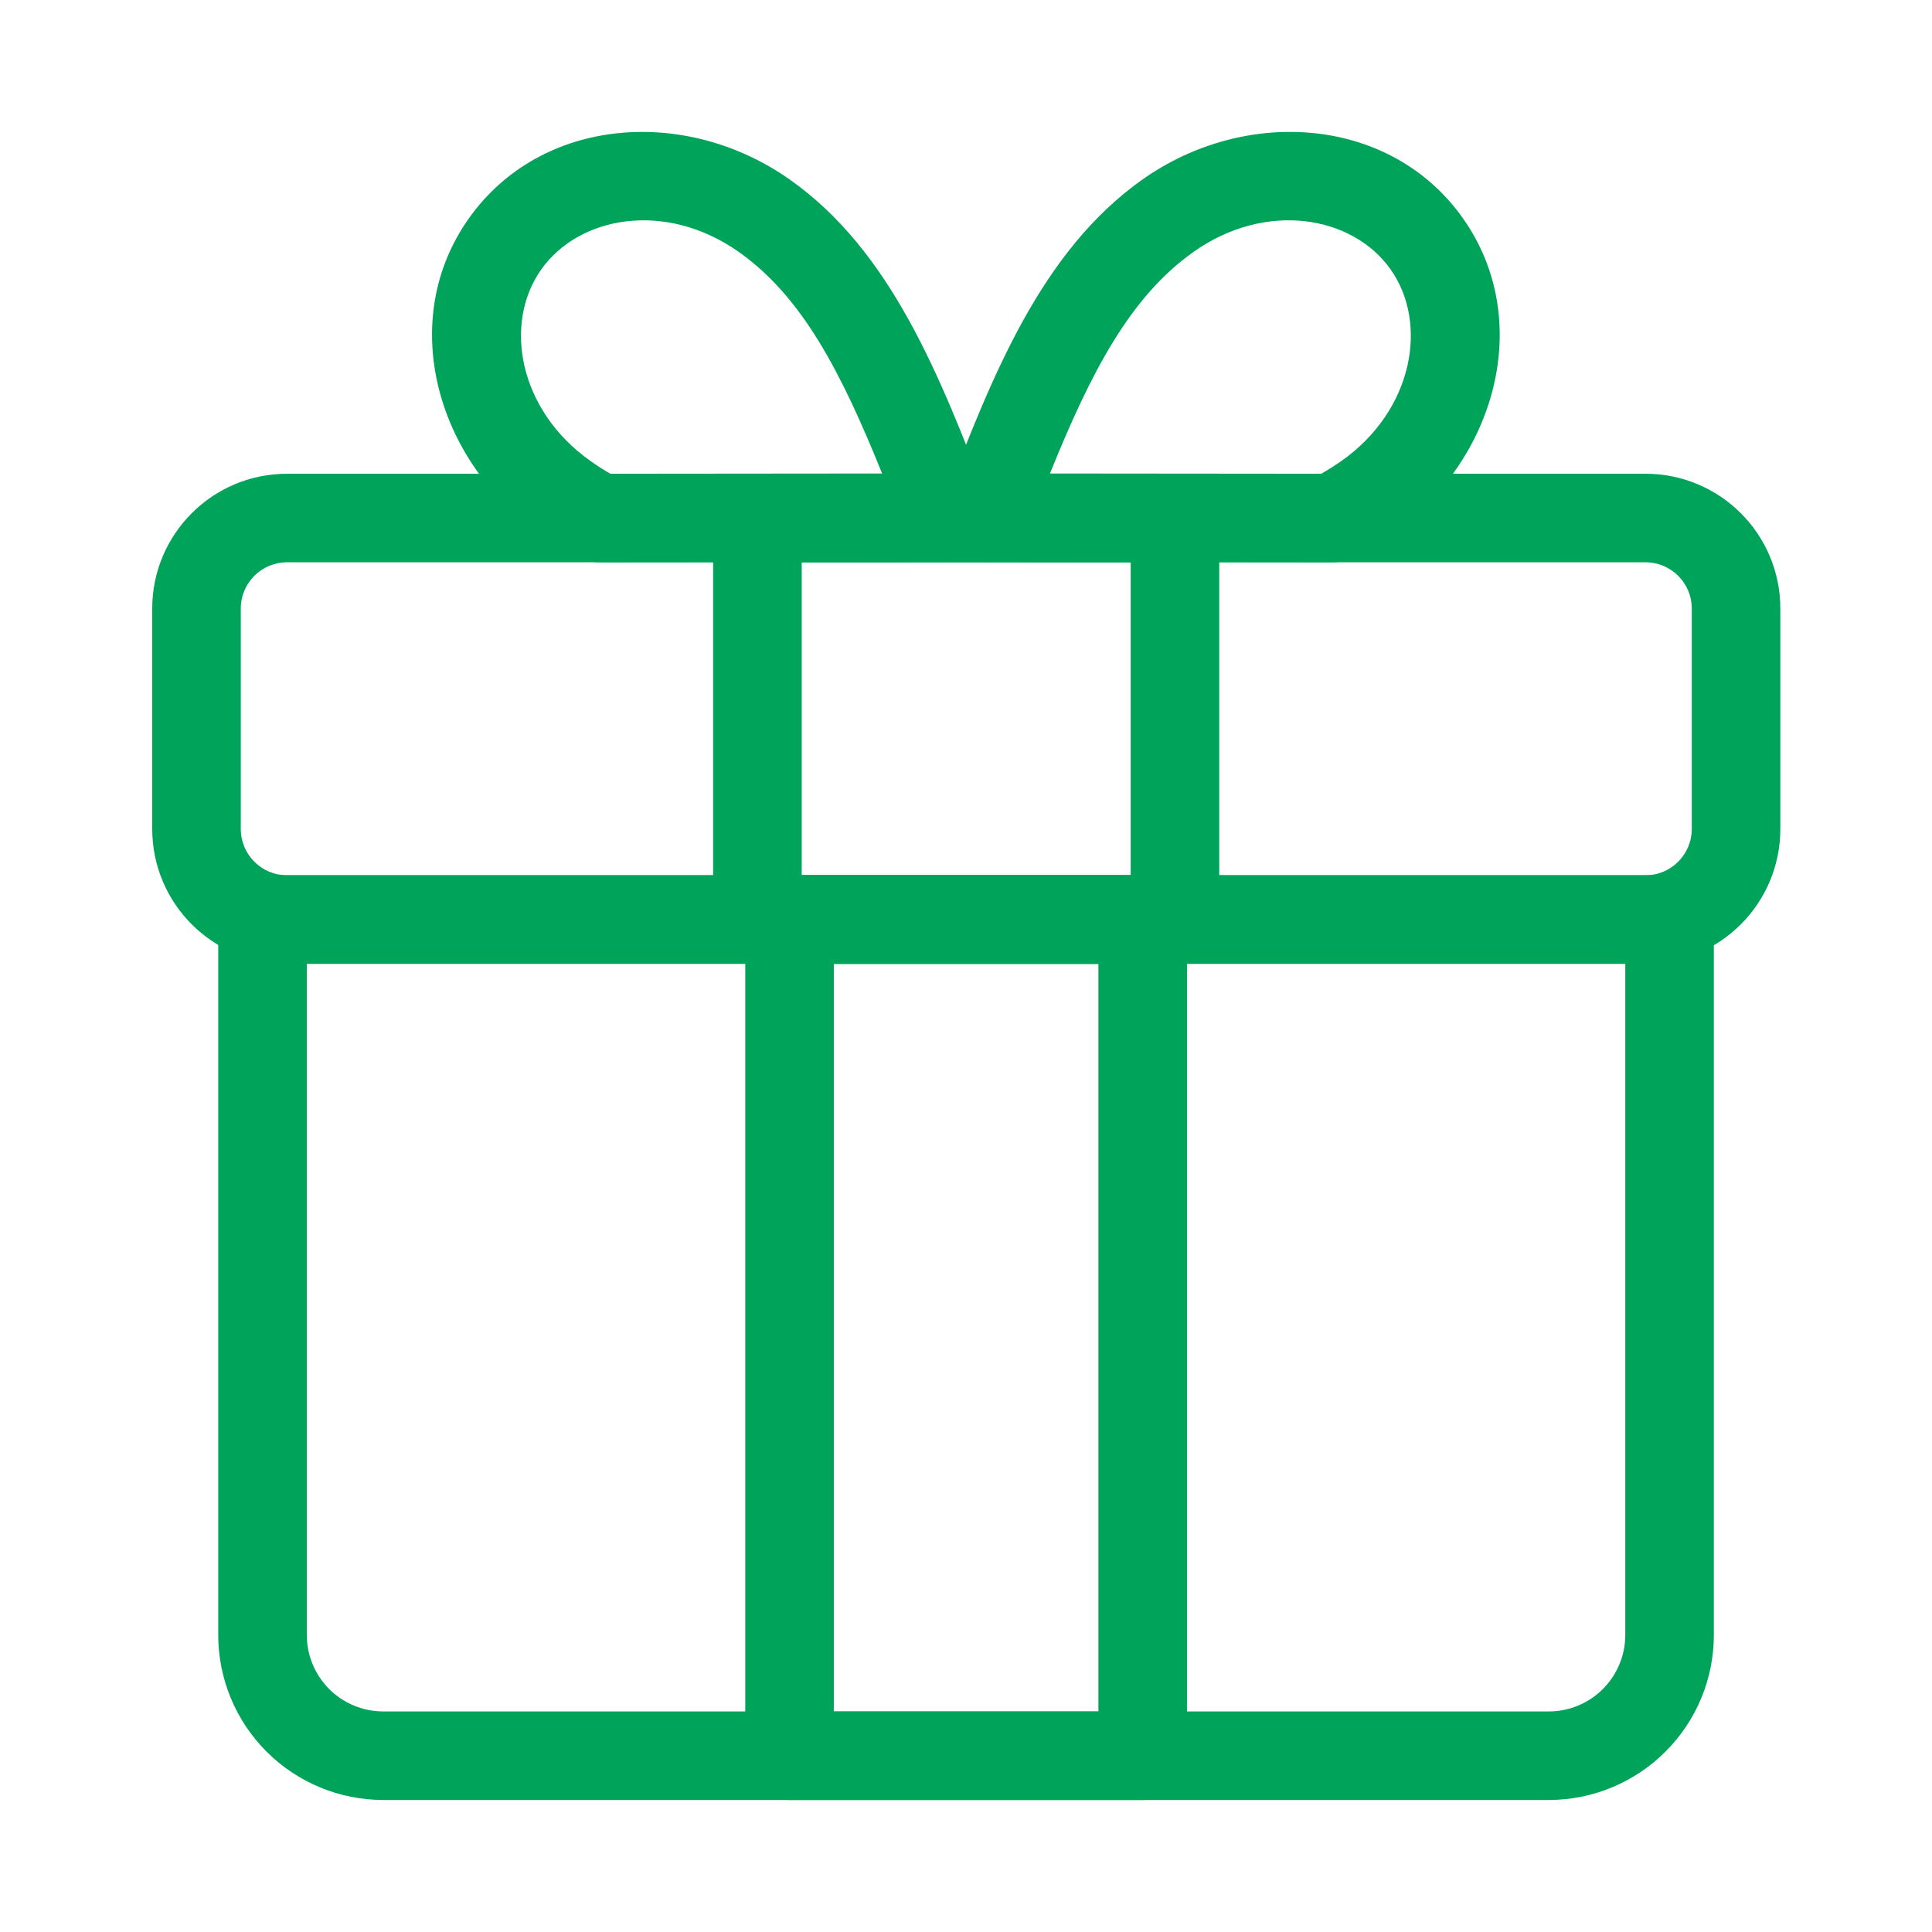
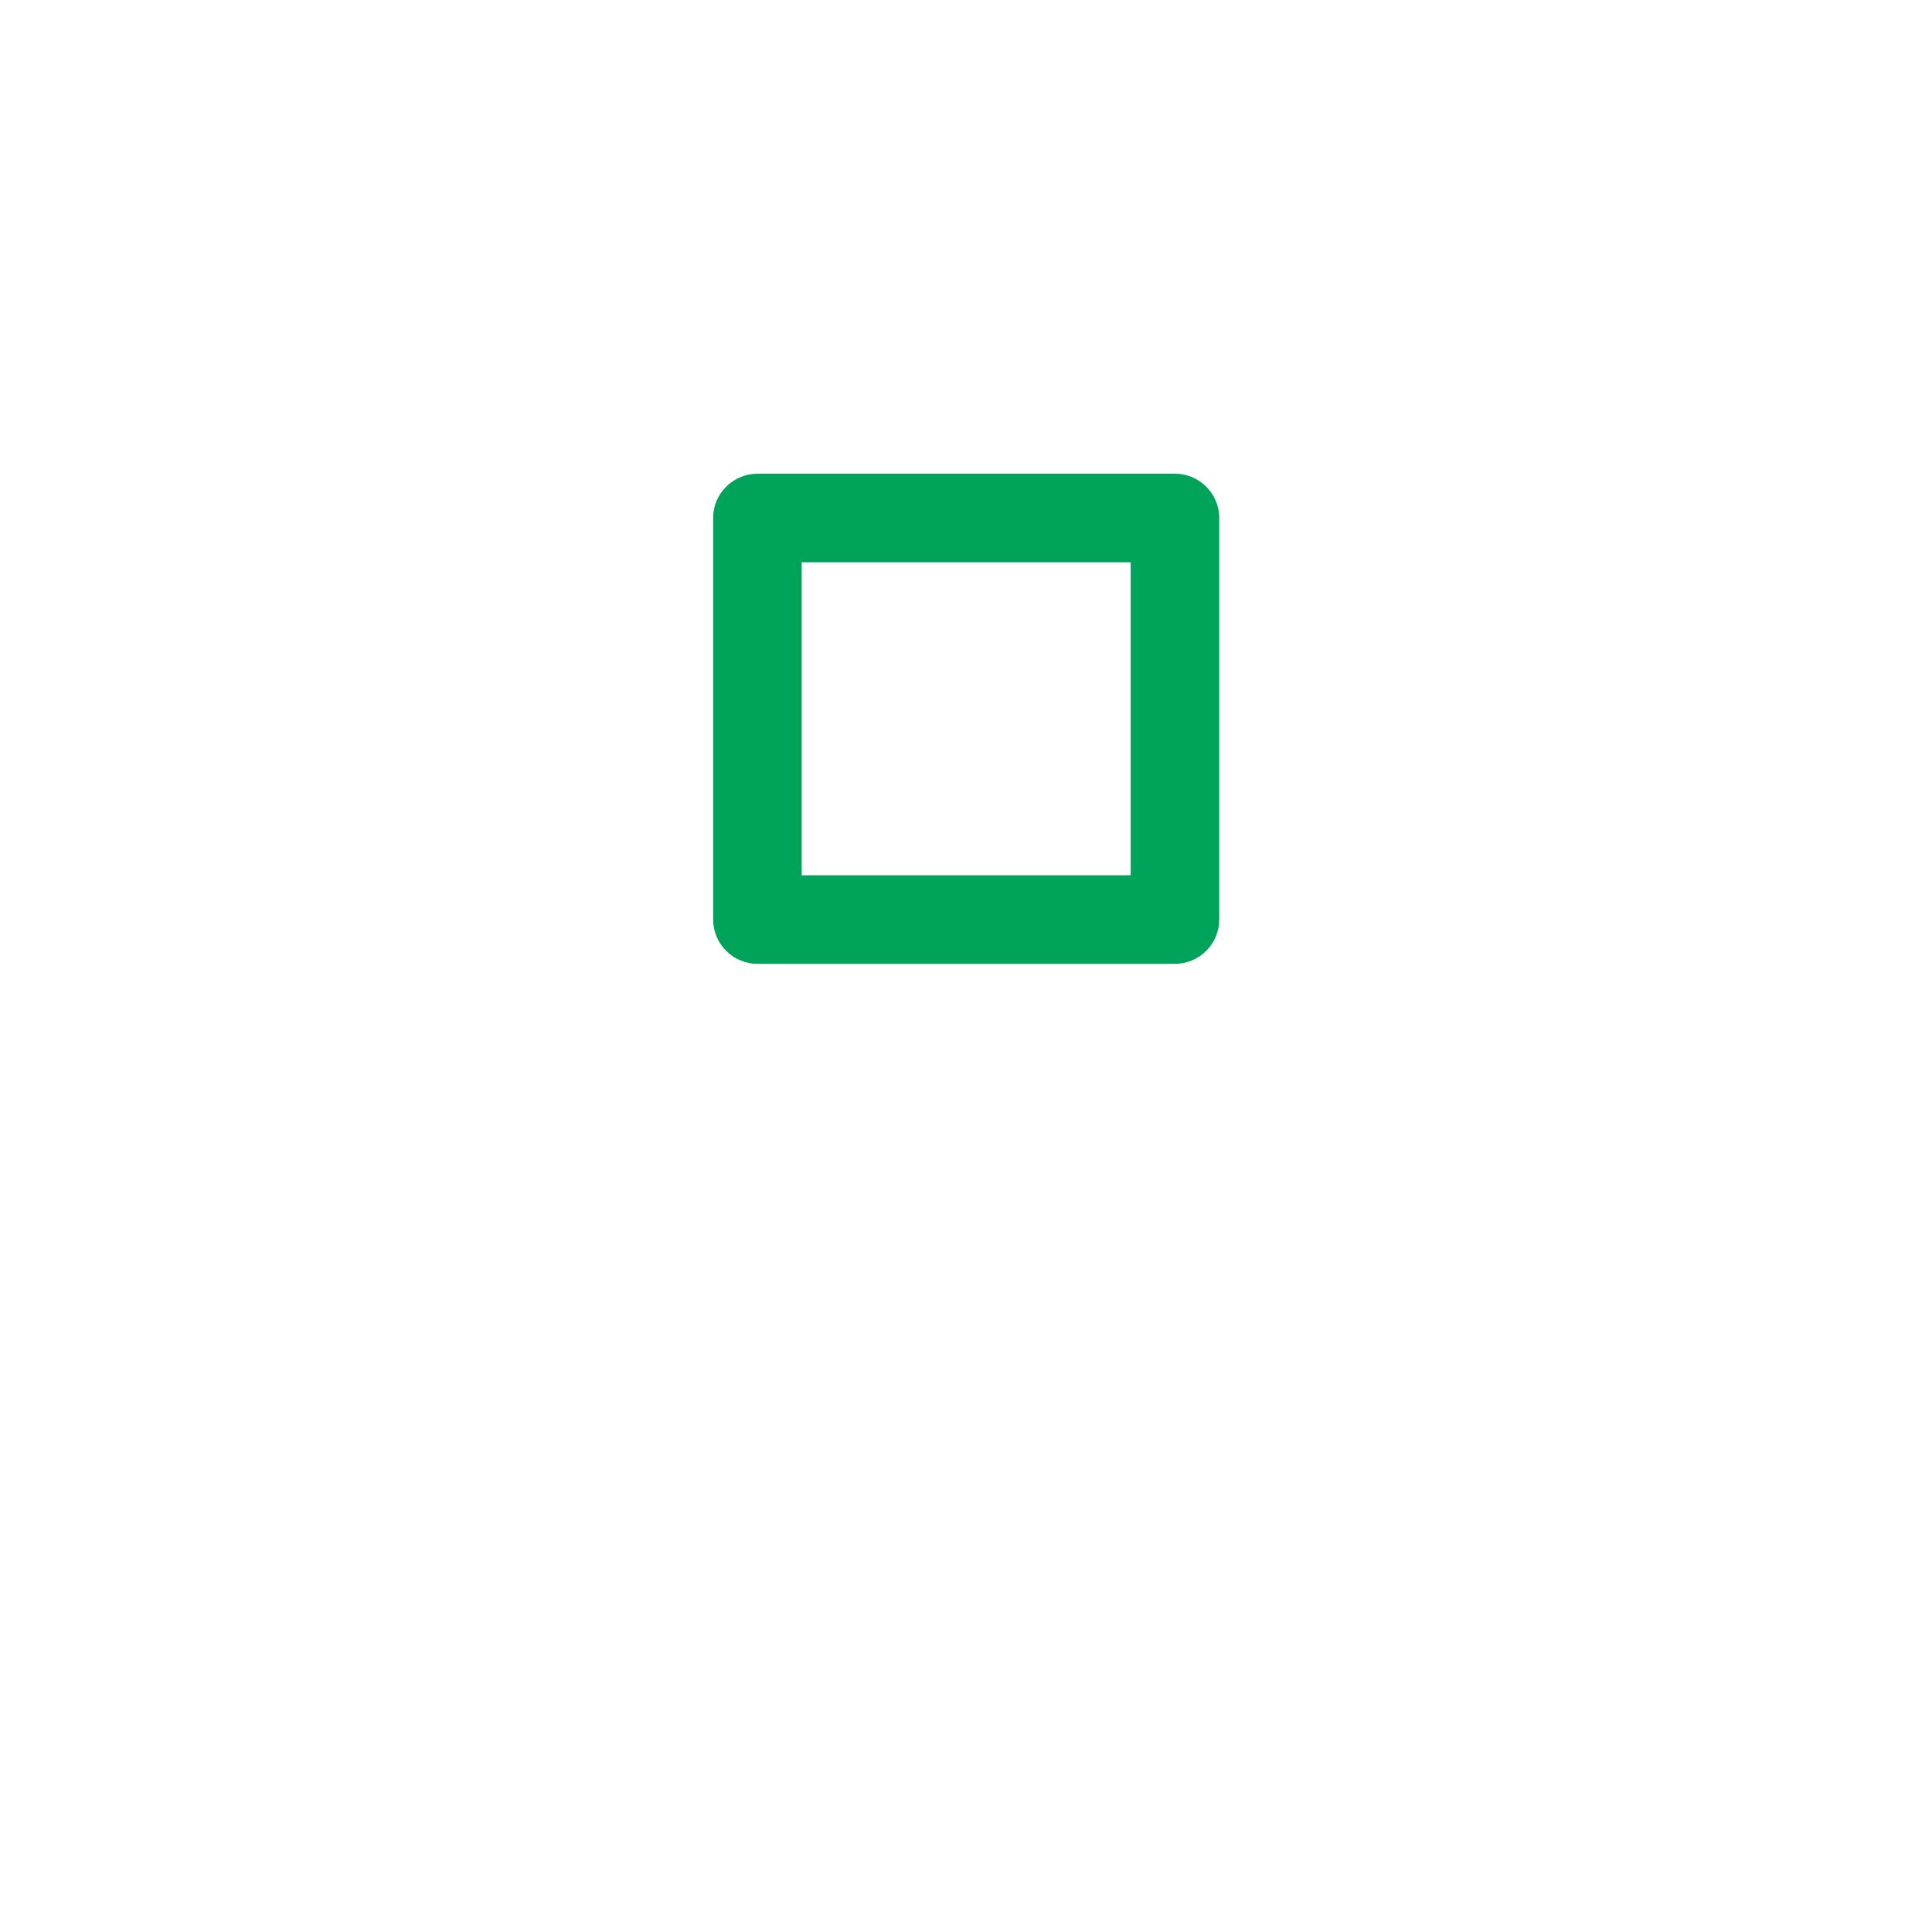
<svg xmlns="http://www.w3.org/2000/svg" width="24" height="24" viewBox="0 0 24 24" fill="none">
-   <path fill-rule="evenodd" clip-rule="evenodd" d="M14.189 2.232C15.479 1.318 17.28 1.446 18.174 2.713C19.068 3.98 18.581 5.724 17.291 6.63L17.291 6.63C17.134 6.74 16.971 6.838 16.801 6.925C16.723 6.964 16.637 6.985 16.55 6.985L12.238 6.981C12.057 6.981 11.888 6.892 11.785 6.743C11.683 6.594 11.66 6.404 11.725 6.235C12.322 4.67 12.934 3.122 14.189 2.232ZM17.275 3.347C16.804 2.679 15.726 2.491 14.825 3.13C14.039 3.687 13.551 4.623 13.043 5.882L16.413 5.885C16.497 5.837 16.579 5.785 16.659 5.73M17.275 3.347C17.747 4.015 17.559 5.098 16.659 5.73ZM2.711 11.422C2.711 11.119 2.957 10.872 3.261 10.872H20.74C21.043 10.872 21.29 11.119 21.29 11.422V20.31C21.29 20.854 21.074 21.375 20.689 21.759C20.305 22.144 19.783 22.36 19.24 22.36H4.761C4.217 22.36 3.696 22.144 3.311 21.759C2.927 21.375 2.711 20.854 2.711 20.31V11.422ZM3.811 11.972V20.31C3.811 20.562 3.911 20.803 4.089 20.982C4.267 21.16 4.509 21.26 4.761 21.26H19.24C19.492 21.26 19.733 21.16 19.911 20.982C20.09 20.803 20.19 20.562 20.19 20.31V11.972H3.811Z" fill="#00A35A" />
-   <path fill-rule="evenodd" clip-rule="evenodd" d="M9.258 11.423C9.258 11.119 9.504 10.873 9.808 10.873H14.195C14.499 10.873 14.745 11.119 14.745 11.423V21.81C14.745 22.114 14.499 22.36 14.195 22.36H9.808C9.504 22.36 9.258 22.114 9.258 21.81V11.423ZM10.358 11.973V21.26H13.645V11.973H10.358Z" fill="#00A35A" />
-   <path fill-rule="evenodd" clip-rule="evenodd" d="M9.178 3.13C8.274 2.492 7.198 2.678 6.723 3.348C6.25 4.015 6.439 5.097 7.34 5.73L7.345 5.733L7.345 5.733C7.421 5.788 7.5 5.838 7.582 5.885L10.958 5.882C10.449 4.622 9.967 3.688 9.178 3.13ZM5.825 2.712C6.723 1.447 8.519 1.318 9.813 2.232C11.073 3.122 11.678 4.673 12.277 6.234C12.342 6.403 12.32 6.593 12.217 6.742C12.115 6.892 11.946 6.981 11.764 6.981L7.445 6.985C7.358 6.985 7.273 6.965 7.195 6.926C7.025 6.839 6.861 6.74 6.706 6.628C5.419 5.723 4.926 3.979 5.825 2.712Z" fill="#00A35A" />
-   <path fill-rule="evenodd" clip-rule="evenodd" d="M3.566 6.985C3.248 6.985 2.991 7.242 2.991 7.56V10.297C2.991 10.615 3.248 10.873 3.566 10.873H20.441C20.758 10.873 21.016 10.615 21.016 10.297V7.56C21.016 7.242 20.758 6.985 20.441 6.985H3.566ZM1.891 7.56C1.891 6.635 2.641 5.885 3.566 5.885H20.441C21.366 5.885 22.116 6.635 22.116 7.56V10.297C22.116 11.223 21.366 11.973 20.441 11.973H3.566C2.641 11.973 1.891 11.223 1.891 10.297V7.56Z" fill="#00A35A" />
  <path fill-rule="evenodd" clip-rule="evenodd" d="M8.859 6.435C8.859 6.131 9.106 5.885 9.409 5.885H14.596C14.899 5.885 15.146 6.131 15.146 6.435V11.422C15.146 11.726 14.899 11.973 14.596 11.973H9.409C9.106 11.973 8.859 11.726 8.859 11.422V6.435ZM9.959 6.985V10.873H14.046V6.985H9.959Z" fill="#00A35A" />
</svg>